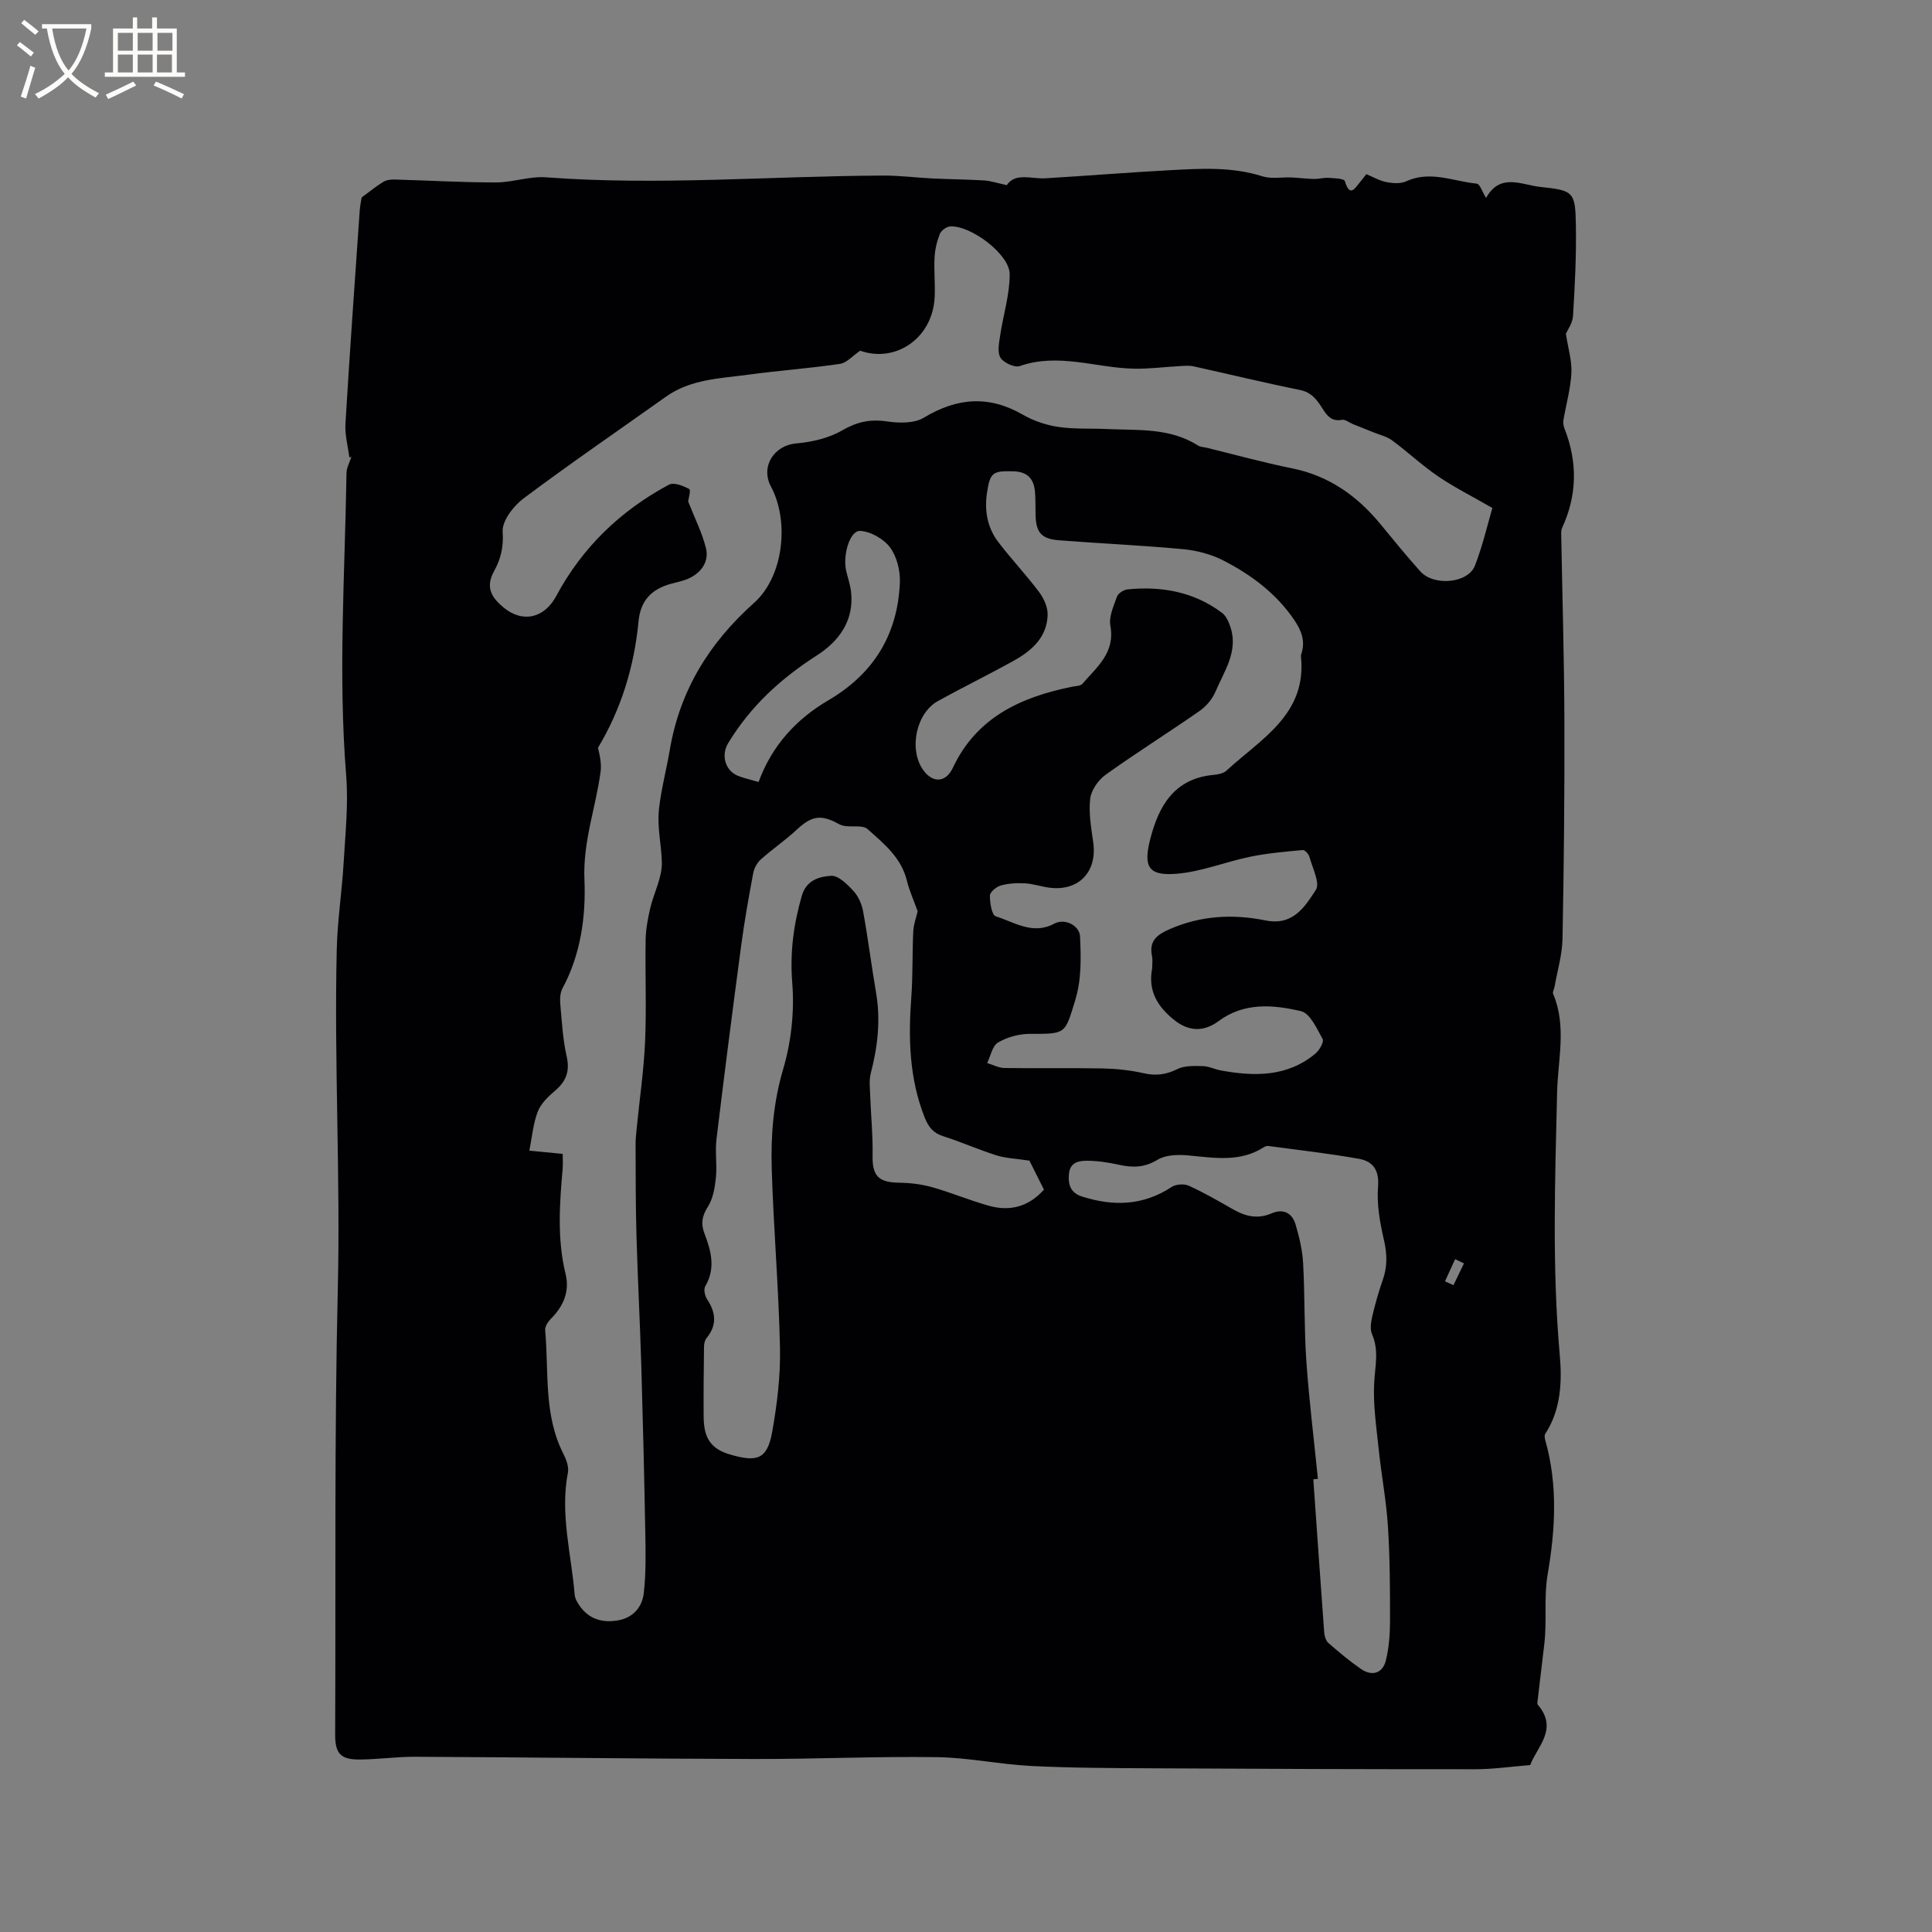
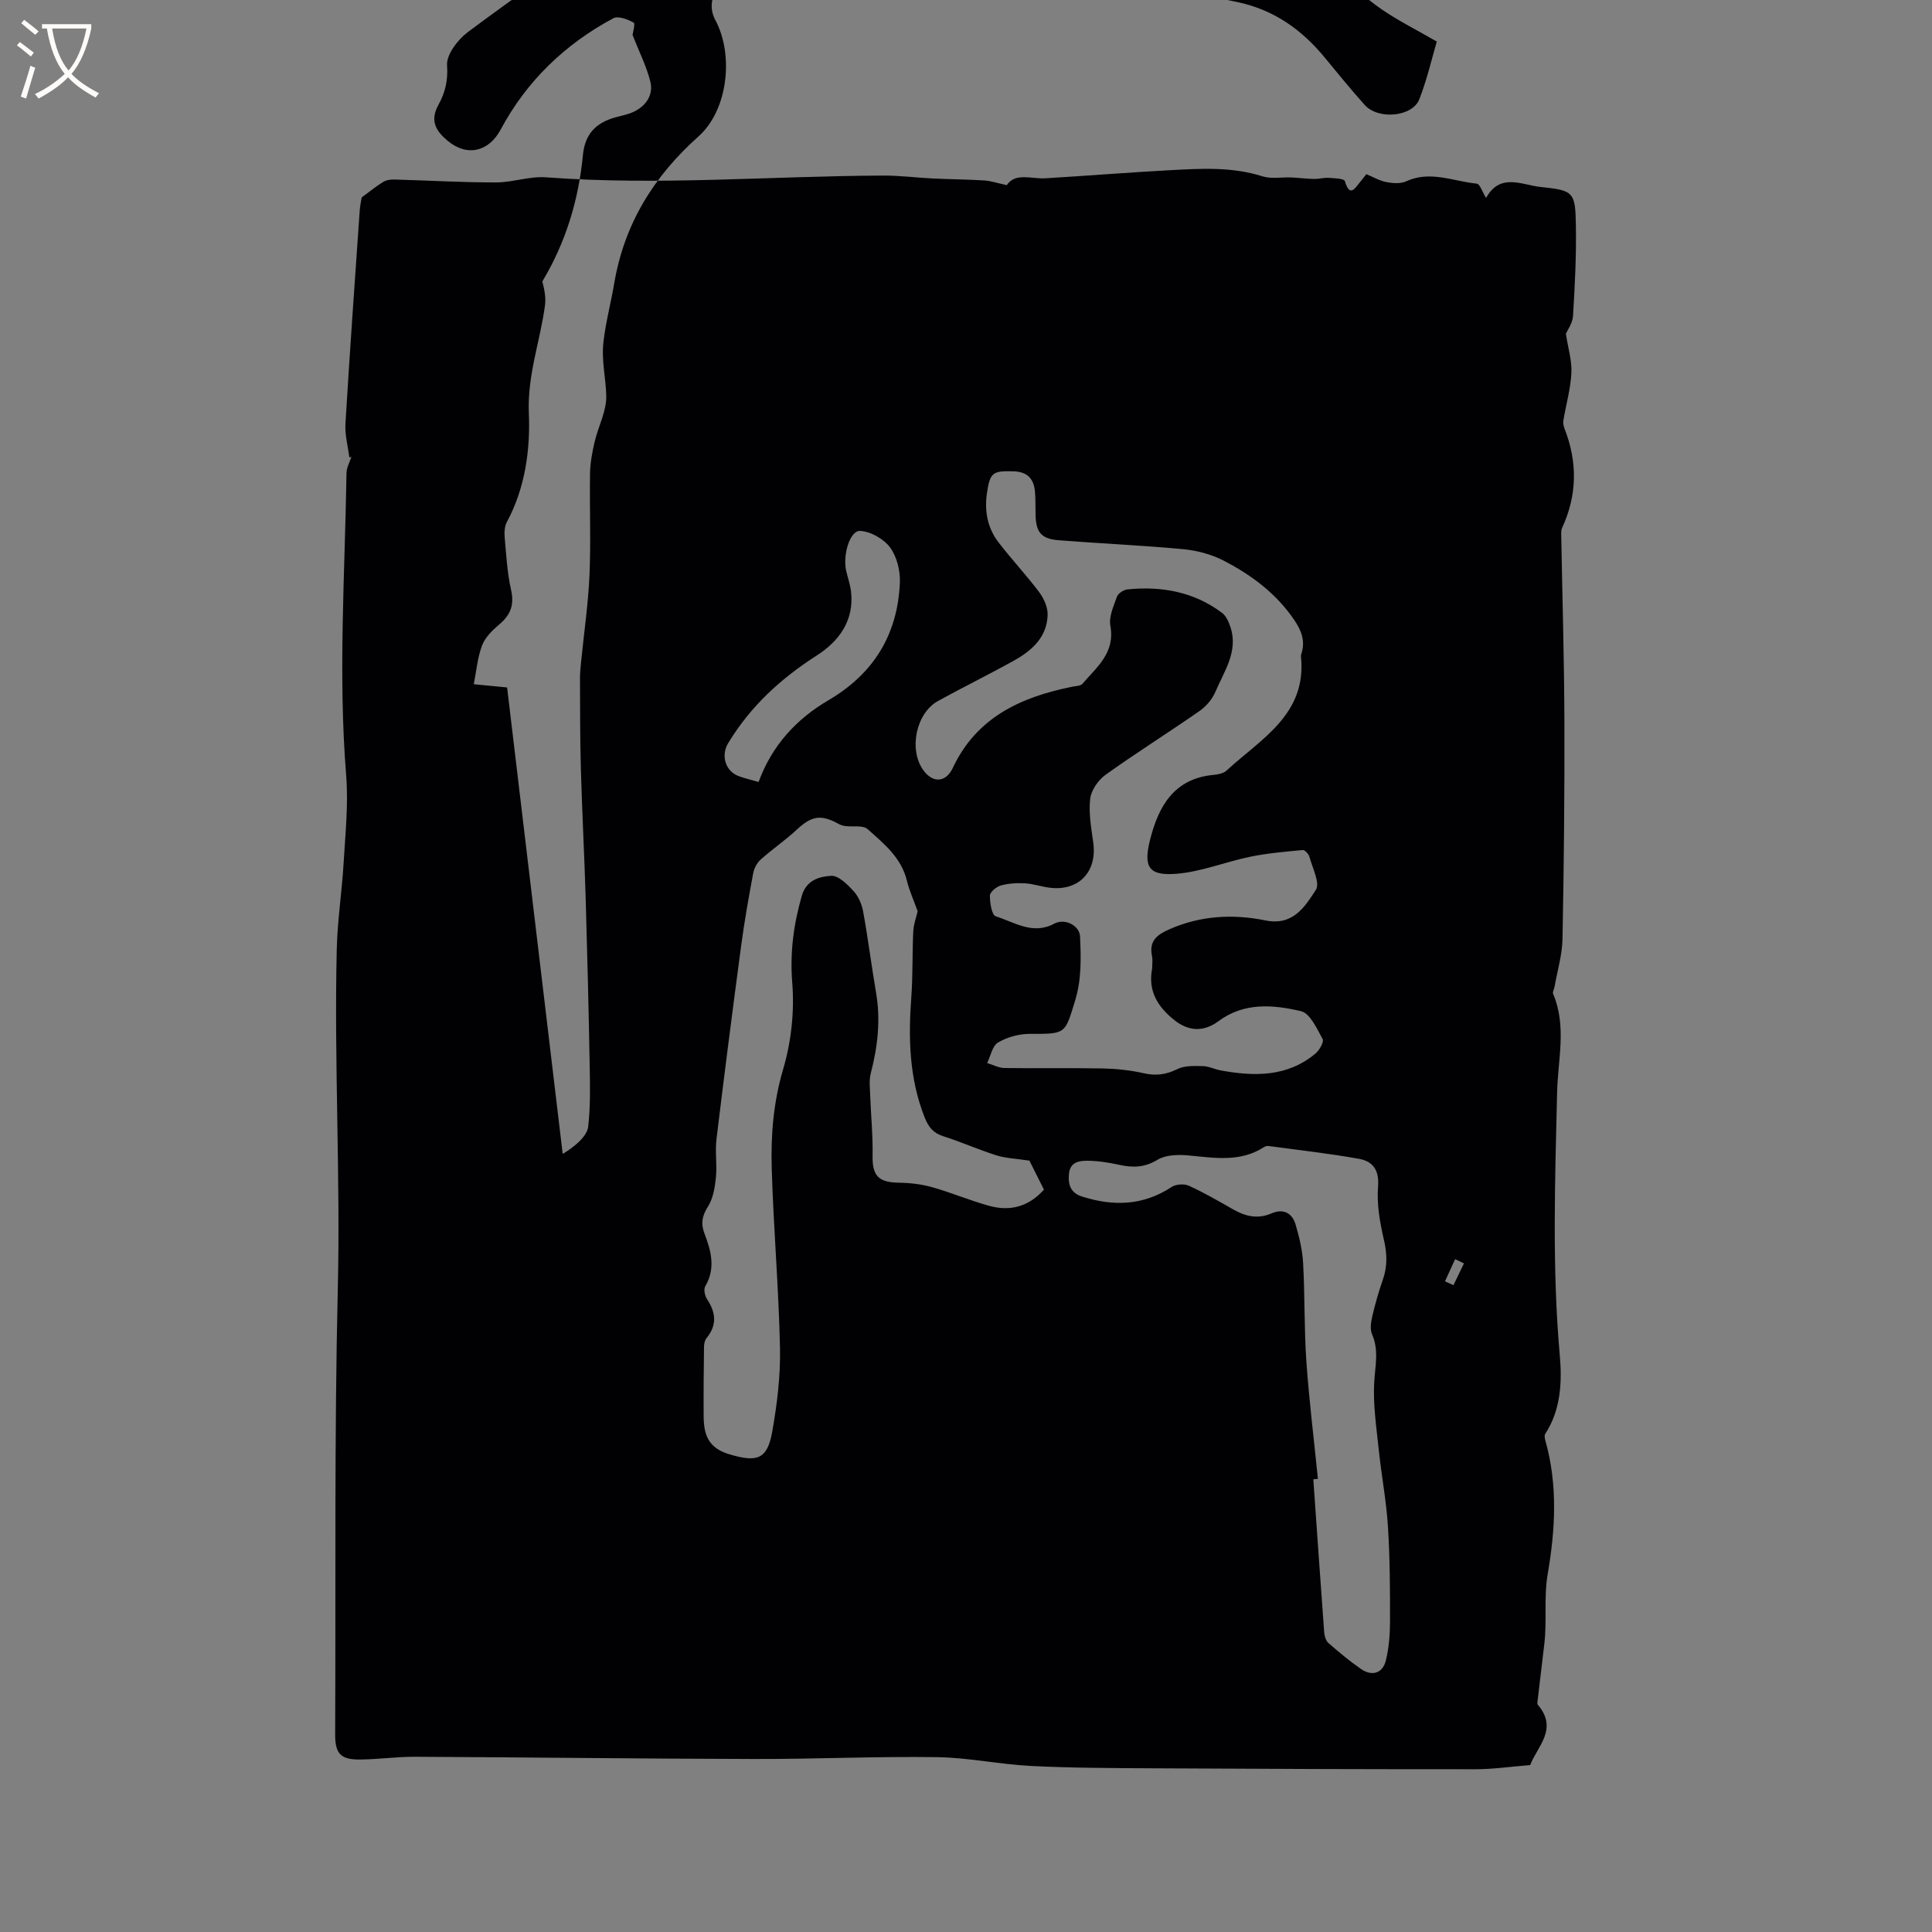
<svg xmlns="http://www.w3.org/2000/svg" enable-background="new 0 0 400 400" viewBox="0 0 400 400">
  <rect x="0" y="0" width="400" height="400" fill="#808080" stroke="none" />
-   <path d="m72.33 94.71c-.29-2.32-.95-4.67-.81-6.97.88-14.7 1.93-29.39 2.95-44.08.08-1.16.34-2.3.41-2.78 1.79-1.31 3.08-2.39 4.5-3.24.65-.39 1.56-.49 2.35-.47 6.99.19 13.98.61 20.97.6 3.45 0 6.94-1.32 10.34-1.06 23.32 1.75 46.6-.27 69.89-.36 3.38-.01 6.76.43 10.14.6 3.57.17 7.15.19 10.71.41 1.38.09 2.73.56 4.66.97 1.8-2.67 5.05-1.24 8.03-1.42 8.57-.51 17.12-1.21 25.69-1.67 6.44-.35 12.89-.75 19.23 1.27 1.83.58 3.98.14 5.98.23 1.56.07 3.12.28 4.68.31 1.01.02 2.03-.29 3.02-.23 1.18.08 3.2.14 3.36.66 1.06 3.5 2.09 1.49 3.2.16.4-.48.78-.98 1.26-1.58 1.42.59 2.74 1.37 4.15 1.64 1.32.25 2.93.38 4.09-.16 4.99-2.3 9.77.01 14.61.48.66.06 1.17 1.74 1.93 2.97 2.93-5.3 7.42-2.68 11.3-2.28 6.87.71 7.18 1.05 7.3 7.95.11 6.24-.21 12.5-.59 18.74-.09 1.51-1.16 2.96-1.48 3.7.46 3.04 1.27 5.61 1.14 8.13-.17 3.29-1.11 6.54-1.66 9.82-.09.56.05 1.21.26 1.75 2.7 6.93 2.6 13.76-.54 20.53-.16.35-.17.81-.17 1.21.23 12.89.62 25.79.66 38.68.05 15.05-.1 30.1-.39 45.15-.06 3.32-1.07 6.62-1.65 9.93-.09.5-.45 1.09-.29 1.47 2.85 6.72.97 13.63.82 20.44-.42 18.11-1.06 36.2.55 54.32.48 5.39.29 11.31-3.01 16.34-.22.34-.08 1.02.06 1.49 2.56 9.1 2.02 18.43.47 27.43-.86 4.98-.14 9.77-.72 14.61-.48 3.99-.95 7.98-1.42 11.98-.02.18-.04.43.06.55 4.35 5.04-.17 8.74-1.56 12.51-4.04.32-7.68.86-11.32.86-22.16.01-44.33-.07-66.49-.19-8.48-.05-16.96-.06-25.43-.48-6.54-.32-13.03-1.74-19.56-1.83-12.58-.18-25.18.41-37.77.38-23.43-.05-46.86-.35-70.28-.46-3.8-.02-7.61.53-11.41.57-4.11.04-5.18-1.26-5.16-5.31.15-30.74-.18-61.5.55-92.23.55-23.41-.77-46.79-.22-70.18.14-6.01 1.08-12 1.43-18.01.35-6 1-12.06.52-18.01-1.68-20.89-.26-41.75.07-62.62.02-1.14.67-2.27 1.03-3.4-.13.1-.28.14-.44.18zm44.17 144.19c0 1.2.07 2.13-.01 3.06-.64 7.3-1.16 14.56.61 21.82.87 3.57-.42 6.64-3.02 9.23-.61.61-1.28 1.62-1.21 2.39.78 8.58-.36 17.46 3.76 25.57.6 1.18 1.18 2.71.95 3.92-1.66 8.56.71 16.87 1.4 25.28.07.85.62 1.75 1.15 2.47 1.97 2.69 4.75 3.39 7.88 2.83s4.96-2.8 5.28-5.65c.47-4.15.39-8.37.31-12.56-.21-11.55-.49-23.11-.83-34.66-.27-8.99-.75-17.97-1-26.96-.18-6.22-.15-12.44-.18-18.66-.01-1.15.13-2.31.24-3.46.59-5.98 1.47-11.94 1.73-17.94.3-6.99 0-14 .11-20.99.04-2.19.45-4.4.95-6.54.75-3.18 2.46-6.33 2.41-9.47-.07-3.74-1.04-7.27-.57-11.3.48-4.1 1.53-8 2.21-12 2.08-12.32 8.16-22.17 17.45-30.46 6.11-5.45 7.36-16.85 3.5-24.08-2.21-4.13.63-8.53 5.2-8.93 3.26-.28 6.76-1.09 9.56-2.71 3.06-1.77 5.8-2.36 9.25-1.85 2.49.36 5.62.44 7.62-.76 6.89-4.16 13.48-4.7 20.54-.62 2.2 1.27 4.8 2.14 7.32 2.52 3.33.49 6.76.28 10.15.44 6.4.29 12.97-.3 18.77 3.41.5.32 1.22.32 1.83.47 5.86 1.43 11.69 3.05 17.6 4.24 7.68 1.55 13.55 5.71 18.4 11.63 2.69 3.28 5.38 6.57 8.2 9.72 2.8 3.12 9.88 2.48 11.31-1.19 1.62-4.18 2.63-8.6 3.61-11.94-4.13-2.38-7.83-4.24-11.23-6.54-3.32-2.26-6.27-5.05-9.51-7.44-1.12-.83-2.6-1.16-3.93-1.7-1.41-.58-2.83-1.13-4.24-1.7-.75-.31-1.57-1-2.24-.87-2.13.4-3.08-.84-4.02-2.33-1.13-1.78-2.25-3.36-4.67-3.85-7.37-1.49-14.67-3.27-22.01-4.89-.89-.2-1.85-.11-2.77-.06-3.21.17-6.42.61-9.63.54-7.85-.17-15.6-3.33-23.6-.54-1.07.37-3.36-.68-4-1.74-.69-1.15-.28-3.09-.05-4.64.63-4.24 1.99-8.45 1.96-12.67-.02-4.12-8.1-10.13-12.32-9.86-.77.05-1.85.84-2.13 1.54-.61 1.54-1.01 3.23-1.1 4.88-.15 2.75.16 5.51.02 8.26-.43 8.49-8.09 13.64-15.42 11.05-1.59 1.08-2.8 2.53-4.2 2.73-6.31.93-12.69 1.38-19.02 2.24-5.84.79-11.89.92-16.99 4.55-9.85 7-19.82 13.83-29.49 21.07-2.1 1.57-4.48 4.68-4.32 6.9.23 3.13-.43 5.73-1.75 8.1-1.91 3.42-.52 5.53 1.92 7.56 4.02 3.33 8.49 2.18 10.92-2.35 5.38-10.06 13.31-17.69 23.33-23.06 1.01-.54 2.97.22 4.21.9.38.2-.18 2.14-.23 2.56 1.36 3.47 2.89 6.47 3.68 9.64.68 2.71-.82 4.97-3.35 6.22-1.21.6-2.61.84-3.93 1.21-4.13 1.16-6.27 3.58-6.67 7.78-.9 9.4-3.61 18.19-8.4 26.17.41 1.65.76 3.32.55 4.92-.99 7.45-3.68 14.44-3.35 22.36.32 7.47-.73 15.46-4.54 22.51-.51.94-.55 2.25-.45 3.36.32 3.59.52 7.22 1.31 10.72.71 3.12-.12 5.21-2.47 7.18-1.41 1.19-2.9 2.66-3.53 4.31-.95 2.52-1.18 5.31-1.72 8.04 1.75.18 4.25.42 6.9.67zm122.04-38.4c0-.85.14-1.72-.03-2.54-.62-3.05.85-4.34 3.55-5.54 6.5-2.88 13.22-3.22 19.92-1.86 5.76 1.17 8.17-2.83 10.45-6.31.92-1.4-.7-4.53-1.32-6.83-.16-.58-.95-1.47-1.37-1.43-3.63.34-7.29.65-10.86 1.38-5.12 1.05-10.1 3.11-15.25 3.53-5.79.48-6.95-1.36-5.52-7.04 1.75-6.94 4.96-12.68 13.17-13.43.92-.08 2.03-.31 2.66-.89 7.12-6.57 16.66-11.61 15.41-23.64-.02-.2.05-.42.11-.62.82-2.57-.03-4.74-1.46-6.86-3.72-5.52-8.9-9.38-14.68-12.36-2.54-1.31-5.52-2.09-8.37-2.36-8.54-.8-17.12-1.17-25.68-1.84-3.71-.29-4.78-1.63-4.87-5.28-.04-1.59.02-3.19-.12-4.77-.24-2.69-1.56-4.16-4.5-4.23-4.2-.11-4.8.21-5.43 4.42-.56 3.72.06 7.26 2.36 10.26 2.7 3.52 5.76 6.77 8.43 10.32.97 1.3 1.8 3.13 1.76 4.69-.11 4.65-3.27 7.44-6.99 9.51-5.18 2.88-10.51 5.49-15.7 8.35-4.56 2.51-6.11 10.06-3.06 14.31 1.98 2.76 4.69 2.6 6.12-.46 4.95-10.53 14.18-14.69 24.81-16.82.7-.14 1.64-.14 2.02-.58 2.97-3.47 6.82-6.42 5.79-12.02-.34-1.88.67-4.08 1.37-6.03.25-.69 1.37-1.42 2.16-1.5 7.07-.71 13.75.49 19.56 4.83.89.66 1.45 1.96 1.81 3.08 1.58 4.99-1.34 9.03-3.13 13.24-.65 1.54-1.91 3.05-3.29 4.01-6.43 4.48-13.09 8.65-19.46 13.21-1.52 1.09-2.99 3.19-3.2 4.97-.34 2.97.22 6.08.64 9.1.84 6.08-3.09 10.15-9.18 9.3-1.68-.23-3.32-.8-5-.89-1.66-.09-3.4.01-4.99.46-.91.26-2.22 1.35-2.23 2.09-.02 1.48.39 4.02 1.2 4.28 3.89 1.22 7.67 3.92 12.13 1.52 2.24-1.2 5.23.44 5.33 2.64.2 4.47.34 8.85-1.02 13.29-2.13 6.98-1.88 6.9-9.41 6.89-2.21 0-4.66.68-6.56 1.8-1.17.69-1.52 2.78-2.24 4.24 1.2.36 2.39 1.02 3.59 1.03 6.78.1 13.57-.04 20.36.09 2.83.06 5.71.37 8.46.99 2.52.57 4.62.31 6.95-.85 1.51-.75 3.53-.66 5.31-.62 1.23.02 2.44.66 3.69.89 6.97 1.27 13.77 1.38 19.61-3.49.82-.69 1.81-2.43 1.49-3-1.19-2.15-2.59-5.32-4.46-5.77-5.75-1.36-11.8-1.88-17.07 2.04-3.1 2.31-6.25 2.15-9.2-.22-3.47-2.77-5.47-6.06-4.57-10.68zm-48.55-11.83c-.82-2.3-1.73-4.28-2.23-6.35-1.16-4.78-4.79-7.68-8.15-10.67-.97-.86-3.09-.41-4.67-.63-.51-.07-1.02-.27-1.47-.52-3.55-1.94-5.5-1.53-8.46 1.23-2.37 2.21-5.07 4.05-7.49 6.2-.76.68-1.38 1.8-1.57 2.81-.93 4.99-1.83 10-2.5 15.04-1.78 13.35-3.5 26.71-5.11 40.08-.32 2.61.15 5.31-.12 7.94-.21 2.06-.58 4.33-1.65 6.02-1.22 1.91-1.5 3.51-.73 5.53 1.37 3.61 2.39 7.21.17 10.96-.36.62-.09 1.96.37 2.66 1.85 2.79 2.11 5.41-.13 8.11-.35.43-.48 1.15-.49 1.74-.06 4.76-.11 9.51-.08 14.27.02 3.8.82 6.67 5.34 8.01 5.58 1.65 7.82 1.18 8.85-4.62 1.01-5.71 1.74-11.58 1.62-17.36-.26-12.39-1.34-24.76-1.71-37.14-.21-6.94.34-13.78 2.37-20.64 1.67-5.66 2.35-11.93 1.88-17.8-.51-6.32.27-12.15 1.98-18.09.94-3.25 3.66-3.98 6.07-4.12 1.5-.09 3.34 1.75 4.61 3.12 1.02 1.11 1.74 2.74 2.01 4.25 1.02 5.61 1.73 11.27 2.69 16.89.96 5.65.32 11.14-1.11 16.64-.38 1.48-.16 3.14-.11 4.71.15 4.08.57 8.16.49 12.24-.09 4.25 1.18 5.64 5.53 5.69 2.28.03 4.63.31 6.82.93 3.96 1.12 7.77 2.74 11.73 3.84 4.28 1.19 8.15.29 11.4-3.34-1.16-2.31-2.32-4.62-3.01-6-2.89-.44-4.93-.5-6.81-1.09-3.73-1.18-7.32-2.79-11.05-3.97-2.05-.65-3.04-1.91-3.8-3.81-3.23-8.1-3.43-16.49-2.79-25.03.33-4.5.18-9.04.4-13.55.07-1.52.64-2.99.91-4.18zm82.87 117.51c-.32.03-.63.06-.95.09.74 10.56 1.47 21.13 2.25 31.68.06.77.34 1.75.88 2.22 2.15 1.88 4.35 3.72 6.7 5.35 2.29 1.6 4.51.95 5.17-1.69.66-2.62.87-5.41.88-8.12.01-6.55-.02-13.11-.43-19.64-.34-5.34-1.35-10.63-1.91-15.97-.48-4.64-1.2-9.33-.93-13.95.19-3.38 1-6.59-.45-9.91-.45-1.03-.23-2.5.04-3.69.6-2.57 1.32-5.13 2.2-7.62.98-2.8.87-5.45.19-8.35-.82-3.55-1.48-7.31-1.19-10.9.27-3.44-1.08-5.24-3.91-5.75-6.23-1.12-12.54-1.82-18.82-2.67-.29-.04-.65.09-.9.25-4.97 3.2-10.34 2.19-15.73 1.7-2.09-.19-4.62-.11-6.3.91-2.64 1.6-5.05 1.67-7.84 1.06-2.25-.49-4.58-.87-6.86-.86-1.58.01-3.4.31-3.63 2.69-.23 2.32.38 3.99 2.7 4.72 6.47 2.06 12.66 1.91 18.55-1.98.89-.59 2.6-.7 3.58-.25 3.17 1.44 6.2 3.2 9.23 4.93 2.53 1.44 5.07 2 7.87.79 2.45-1.06 4.28-.09 4.99 2.31.77 2.62 1.42 5.34 1.56 8.05.37 6.76.2 13.55.67 20.29.57 8.14 1.58 16.22 2.39 24.31zm-115.8-144.28c2.78-7.6 7.85-13.05 14.5-16.95 9.35-5.49 14.3-13.61 14.75-24.33.1-2.44-.62-5.37-2.03-7.28-1.32-1.77-4.03-3.32-6.2-3.42-2.13-.1-3.63 5.01-2.89 8.26.33 1.44.84 2.86 1.01 4.32.68 6.03-2.53 10.29-7.14 13.24-7.45 4.77-13.71 10.53-18.3 18.12-1.52 2.51-.64 5.77 2.16 6.82 1.17.45 2.41.72 4.14 1.22zm142.11 103.38c.58.27 1.17.54 1.75.81.73-1.51 1.46-3.01 2.18-4.52-.61-.29-1.22-.58-1.83-.87-.7 1.53-1.4 3.05-2.1 4.58z" fill="#010103" />
+   <path d="m72.33 94.71c-.29-2.32-.95-4.67-.81-6.97.88-14.7 1.93-29.39 2.95-44.08.08-1.16.34-2.3.41-2.78 1.79-1.31 3.08-2.39 4.5-3.24.65-.39 1.56-.49 2.35-.47 6.99.19 13.98.61 20.97.6 3.45 0 6.94-1.32 10.34-1.06 23.32 1.75 46.6-.27 69.89-.36 3.38-.01 6.76.43 10.14.6 3.57.17 7.15.19 10.71.41 1.38.09 2.73.56 4.66.97 1.8-2.67 5.05-1.24 8.03-1.42 8.57-.51 17.12-1.21 25.69-1.67 6.44-.35 12.89-.75 19.23 1.27 1.83.58 3.98.14 5.98.23 1.56.07 3.12.28 4.68.31 1.01.02 2.03-.29 3.02-.23 1.18.08 3.2.14 3.36.66 1.06 3.5 2.09 1.49 3.2.16.4-.48.78-.98 1.26-1.58 1.42.59 2.74 1.37 4.15 1.64 1.32.25 2.93.38 4.09-.16 4.99-2.3 9.77.01 14.61.48.66.06 1.17 1.74 1.93 2.97 2.93-5.3 7.42-2.68 11.3-2.28 6.87.71 7.18 1.05 7.3 7.95.11 6.24-.21 12.5-.59 18.74-.09 1.51-1.16 2.96-1.48 3.7.46 3.04 1.27 5.61 1.14 8.13-.17 3.29-1.11 6.54-1.66 9.82-.09.56.05 1.21.26 1.75 2.7 6.93 2.6 13.76-.54 20.53-.16.35-.17.81-.17 1.21.23 12.89.62 25.79.66 38.68.05 15.05-.1 30.1-.39 45.15-.06 3.32-1.07 6.62-1.65 9.93-.09.5-.45 1.09-.29 1.47 2.85 6.72.97 13.63.82 20.44-.42 18.11-1.06 36.2.55 54.32.48 5.39.29 11.31-3.01 16.34-.22.34-.08 1.02.06 1.49 2.56 9.1 2.02 18.43.47 27.43-.86 4.98-.14 9.77-.72 14.61-.48 3.99-.95 7.98-1.42 11.98-.02.18-.04.43.06.55 4.35 5.04-.17 8.74-1.56 12.51-4.04.32-7.68.86-11.32.86-22.16.01-44.33-.07-66.49-.19-8.48-.05-16.96-.06-25.43-.48-6.54-.32-13.03-1.74-19.56-1.83-12.58-.18-25.18.41-37.77.38-23.43-.05-46.86-.35-70.28-.46-3.8-.02-7.61.53-11.41.57-4.11.04-5.18-1.26-5.16-5.31.15-30.74-.18-61.5.55-92.23.55-23.41-.77-46.79-.22-70.18.14-6.01 1.08-12 1.43-18.01.35-6 1-12.06.52-18.01-1.68-20.89-.26-41.75.07-62.62.02-1.14.67-2.27 1.03-3.4-.13.1-.28.14-.44.18zm44.17 144.19s4.96-2.8 5.28-5.65c.47-4.15.39-8.37.31-12.56-.21-11.55-.49-23.11-.83-34.66-.27-8.99-.75-17.97-1-26.96-.18-6.22-.15-12.44-.18-18.66-.01-1.15.13-2.31.24-3.46.59-5.98 1.47-11.94 1.73-17.94.3-6.99 0-14 .11-20.99.04-2.19.45-4.4.95-6.54.75-3.18 2.46-6.33 2.41-9.47-.07-3.74-1.04-7.27-.57-11.3.48-4.1 1.53-8 2.21-12 2.08-12.32 8.16-22.17 17.45-30.46 6.11-5.45 7.36-16.85 3.5-24.08-2.21-4.13.63-8.53 5.2-8.93 3.26-.28 6.76-1.09 9.56-2.71 3.06-1.77 5.8-2.36 9.25-1.85 2.49.36 5.62.44 7.62-.76 6.89-4.16 13.48-4.7 20.54-.62 2.2 1.27 4.8 2.14 7.32 2.52 3.33.49 6.76.28 10.15.44 6.4.29 12.97-.3 18.77 3.41.5.32 1.22.32 1.83.47 5.86 1.43 11.69 3.05 17.6 4.24 7.68 1.55 13.55 5.71 18.4 11.63 2.69 3.28 5.38 6.57 8.2 9.72 2.8 3.12 9.88 2.48 11.31-1.19 1.62-4.18 2.63-8.6 3.61-11.94-4.13-2.38-7.83-4.24-11.23-6.54-3.32-2.26-6.27-5.05-9.51-7.44-1.12-.83-2.6-1.16-3.93-1.7-1.41-.58-2.83-1.13-4.24-1.7-.75-.31-1.57-1-2.24-.87-2.13.4-3.08-.84-4.02-2.33-1.13-1.78-2.25-3.36-4.67-3.85-7.37-1.49-14.67-3.27-22.01-4.89-.89-.2-1.85-.11-2.77-.06-3.21.17-6.42.61-9.63.54-7.85-.17-15.6-3.33-23.6-.54-1.07.37-3.36-.68-4-1.74-.69-1.15-.28-3.09-.05-4.64.63-4.24 1.99-8.45 1.96-12.67-.02-4.12-8.1-10.13-12.32-9.86-.77.05-1.85.84-2.13 1.54-.61 1.54-1.01 3.23-1.1 4.88-.15 2.75.16 5.51.02 8.26-.43 8.49-8.09 13.64-15.42 11.05-1.59 1.08-2.8 2.53-4.2 2.73-6.31.93-12.69 1.38-19.02 2.24-5.84.79-11.89.92-16.99 4.55-9.85 7-19.82 13.83-29.49 21.07-2.1 1.57-4.48 4.68-4.32 6.9.23 3.13-.43 5.73-1.75 8.1-1.91 3.42-.52 5.53 1.92 7.56 4.02 3.33 8.49 2.18 10.92-2.35 5.38-10.06 13.31-17.69 23.33-23.06 1.01-.54 2.97.22 4.21.9.38.2-.18 2.14-.23 2.56 1.36 3.47 2.89 6.47 3.68 9.64.68 2.71-.82 4.97-3.35 6.22-1.21.6-2.61.84-3.93 1.21-4.13 1.16-6.27 3.58-6.67 7.78-.9 9.4-3.61 18.19-8.4 26.17.41 1.65.76 3.32.55 4.92-.99 7.45-3.68 14.44-3.35 22.36.32 7.47-.73 15.46-4.54 22.51-.51.94-.55 2.25-.45 3.36.32 3.59.52 7.22 1.31 10.72.71 3.12-.12 5.21-2.47 7.18-1.41 1.19-2.9 2.66-3.53 4.31-.95 2.52-1.18 5.31-1.72 8.04 1.75.18 4.25.42 6.9.67zm122.04-38.4c0-.85.14-1.72-.03-2.54-.62-3.05.85-4.34 3.55-5.54 6.5-2.88 13.22-3.22 19.92-1.86 5.76 1.17 8.17-2.83 10.45-6.31.92-1.4-.7-4.53-1.32-6.83-.16-.58-.95-1.47-1.37-1.43-3.63.34-7.29.65-10.86 1.38-5.12 1.05-10.1 3.11-15.25 3.53-5.79.48-6.95-1.36-5.52-7.04 1.75-6.94 4.96-12.68 13.17-13.43.92-.08 2.03-.31 2.66-.89 7.12-6.57 16.66-11.61 15.41-23.64-.02-.2.05-.42.11-.62.82-2.57-.03-4.74-1.46-6.86-3.72-5.52-8.9-9.38-14.68-12.36-2.54-1.31-5.52-2.09-8.37-2.36-8.54-.8-17.12-1.17-25.68-1.84-3.71-.29-4.78-1.63-4.87-5.28-.04-1.59.02-3.19-.12-4.77-.24-2.69-1.56-4.16-4.5-4.23-4.2-.11-4.8.21-5.43 4.42-.56 3.72.06 7.26 2.36 10.26 2.7 3.52 5.76 6.77 8.43 10.32.97 1.3 1.8 3.13 1.76 4.69-.11 4.65-3.27 7.44-6.99 9.51-5.18 2.88-10.51 5.49-15.7 8.35-4.56 2.51-6.11 10.06-3.06 14.31 1.98 2.76 4.69 2.6 6.12-.46 4.95-10.53 14.18-14.69 24.81-16.82.7-.14 1.64-.14 2.02-.58 2.97-3.47 6.82-6.42 5.79-12.02-.34-1.88.67-4.08 1.37-6.03.25-.69 1.37-1.42 2.16-1.5 7.07-.71 13.75.49 19.56 4.83.89.66 1.45 1.96 1.81 3.08 1.58 4.99-1.34 9.03-3.13 13.24-.65 1.54-1.91 3.05-3.29 4.01-6.43 4.48-13.09 8.65-19.46 13.21-1.52 1.09-2.99 3.19-3.2 4.97-.34 2.97.22 6.08.64 9.1.84 6.08-3.09 10.15-9.18 9.3-1.68-.23-3.32-.8-5-.89-1.66-.09-3.4.01-4.99.46-.91.26-2.22 1.35-2.23 2.09-.02 1.48.39 4.02 1.2 4.28 3.89 1.22 7.67 3.92 12.13 1.52 2.24-1.2 5.23.44 5.33 2.64.2 4.47.34 8.85-1.02 13.29-2.13 6.98-1.88 6.9-9.41 6.89-2.21 0-4.66.68-6.56 1.8-1.17.69-1.52 2.78-2.24 4.24 1.2.36 2.39 1.02 3.59 1.03 6.78.1 13.57-.04 20.36.09 2.83.06 5.71.37 8.46.99 2.52.57 4.62.31 6.95-.85 1.51-.75 3.53-.66 5.31-.62 1.23.02 2.44.66 3.69.89 6.97 1.27 13.77 1.38 19.61-3.49.82-.69 1.81-2.43 1.49-3-1.19-2.15-2.59-5.32-4.46-5.77-5.75-1.36-11.8-1.88-17.07 2.04-3.1 2.31-6.25 2.15-9.2-.22-3.47-2.77-5.47-6.06-4.57-10.68zm-48.55-11.83c-.82-2.3-1.73-4.28-2.23-6.35-1.16-4.78-4.79-7.68-8.15-10.67-.97-.86-3.09-.41-4.67-.63-.51-.07-1.02-.27-1.47-.52-3.55-1.94-5.5-1.53-8.46 1.23-2.37 2.21-5.07 4.05-7.49 6.2-.76.68-1.38 1.8-1.57 2.81-.93 4.99-1.83 10-2.5 15.04-1.78 13.35-3.5 26.71-5.11 40.08-.32 2.61.15 5.31-.12 7.94-.21 2.06-.58 4.33-1.65 6.02-1.22 1.91-1.5 3.51-.73 5.53 1.37 3.61 2.39 7.21.17 10.96-.36.62-.09 1.96.37 2.66 1.85 2.79 2.11 5.41-.13 8.11-.35.43-.48 1.15-.49 1.74-.06 4.76-.11 9.51-.08 14.27.02 3.8.82 6.67 5.34 8.01 5.58 1.65 7.82 1.18 8.85-4.62 1.01-5.71 1.74-11.58 1.62-17.36-.26-12.39-1.34-24.76-1.71-37.14-.21-6.94.34-13.78 2.37-20.64 1.67-5.66 2.35-11.93 1.88-17.8-.51-6.32.27-12.15 1.98-18.09.94-3.25 3.66-3.98 6.07-4.12 1.5-.09 3.34 1.75 4.61 3.12 1.02 1.11 1.74 2.74 2.01 4.25 1.02 5.61 1.73 11.27 2.69 16.89.96 5.65.32 11.14-1.11 16.64-.38 1.48-.16 3.14-.11 4.71.15 4.08.57 8.16.49 12.24-.09 4.25 1.18 5.64 5.53 5.69 2.28.03 4.63.31 6.82.93 3.96 1.12 7.77 2.74 11.73 3.84 4.28 1.19 8.15.29 11.4-3.34-1.16-2.31-2.32-4.62-3.01-6-2.89-.44-4.93-.5-6.81-1.09-3.73-1.18-7.32-2.79-11.05-3.97-2.05-.65-3.04-1.91-3.8-3.81-3.23-8.1-3.43-16.49-2.79-25.03.33-4.5.18-9.04.4-13.55.07-1.52.64-2.99.91-4.18zm82.87 117.51c-.32.03-.63.06-.95.09.74 10.56 1.47 21.13 2.25 31.68.06.77.34 1.75.88 2.22 2.15 1.88 4.35 3.72 6.7 5.35 2.29 1.6 4.51.95 5.17-1.69.66-2.62.87-5.41.88-8.12.01-6.55-.02-13.11-.43-19.64-.34-5.34-1.35-10.63-1.91-15.97-.48-4.64-1.2-9.33-.93-13.95.19-3.38 1-6.59-.45-9.91-.45-1.03-.23-2.5.04-3.69.6-2.57 1.32-5.13 2.2-7.62.98-2.8.87-5.45.19-8.35-.82-3.55-1.48-7.31-1.19-10.9.27-3.44-1.08-5.24-3.91-5.75-6.23-1.12-12.54-1.82-18.82-2.67-.29-.04-.65.09-.9.25-4.97 3.2-10.34 2.19-15.73 1.7-2.09-.19-4.62-.11-6.3.91-2.64 1.6-5.05 1.67-7.84 1.06-2.25-.49-4.58-.87-6.86-.86-1.58.01-3.4.31-3.63 2.69-.23 2.32.38 3.99 2.7 4.72 6.47 2.06 12.66 1.91 18.55-1.98.89-.59 2.6-.7 3.58-.25 3.17 1.44 6.2 3.2 9.23 4.93 2.53 1.44 5.07 2 7.87.79 2.45-1.06 4.28-.09 4.99 2.31.77 2.62 1.42 5.34 1.56 8.05.37 6.76.2 13.55.67 20.29.57 8.14 1.58 16.22 2.39 24.31zm-115.8-144.28c2.78-7.6 7.85-13.05 14.5-16.95 9.35-5.49 14.3-13.61 14.75-24.33.1-2.44-.62-5.37-2.03-7.28-1.32-1.77-4.03-3.32-6.2-3.42-2.13-.1-3.63 5.01-2.89 8.26.33 1.44.84 2.86 1.01 4.32.68 6.03-2.53 10.29-7.14 13.24-7.45 4.77-13.71 10.53-18.3 18.12-1.52 2.51-.64 5.77 2.16 6.82 1.17.45 2.41.72 4.14 1.22zm142.11 103.38c.58.27 1.17.54 1.75.81.73-1.51 1.46-3.01 2.18-4.52-.61-.29-1.22-.58-1.83-.87-.7 1.53-1.4 3.05-2.1 4.58z" fill="#010103" />
  <g fill="#fcfbfa">
    <path d="m6.4 11.7c-1-.8-1.9-1.6-2.9-2.3l.6-.7c.9.7 1.9 1.4 2.9 2.2zm-2.1 8.3c.7-2.1 1.4-4.2 2-6.4.2.1.6.3 1 .4-.7 2.3-1.3 4.4-1.9 6.4zm3-12.8c-1.1-.9-2.1-1.7-2.9-2.4l.6-.7c1 .8 2 1.5 3 2.4zm1.4-1.3v-.9h10.2v.9c-.9 4.2-2.3 7.3-4.1 9.4 1.3 1.4 3.2 2.7 5.7 4-.2.2-.4.5-.7.9-2.5-1.4-4.4-2.7-5.7-4.2-1.4 1.5-3.5 3-6.1 4.4 0 0 0 0-.1-.1-.3-.4-.5-.7-.7-.8 2.7-1.3 4.7-2.8 6.2-4.2-1.8-2.2-3-5.3-3.7-9.4zm9.2 0h-7.1c.6 3.8 1.7 6.7 3.4 8.7 1.7-2 2.9-4.8 3.7-8.7z" />
-     <path d="m31.6 3.6h.9v2.3h4.1v9.1h1.7v.9h-16.6v-.9h1.7v-9.1h4.1v-2.3h.9v2.3h3.1v-2.3zm-4 13.3.6.8c-1.9.9-3.8 1.9-5.8 2.8-.2-.3-.3-.6-.5-.9 2-.9 3.9-1.8 5.7-2.7zm-3.2-10.1v3.7h3.1v-3.7zm0 4.5v3.7h3.1v-3.7zm4.1-4.5v3.7h3.1v-3.7zm0 4.5v3.7h3.1v-3.7zm9.1 9.1c-2.1-1.1-4.1-2-5.8-2.7l.5-.8c2.2.9 4.1 1.8 5.8 2.6zm-1.9-13.6h-3.1v3.7h3.1zm-3.2 4.5v3.7h3.1v-3.7z" />
  </g>
</svg>